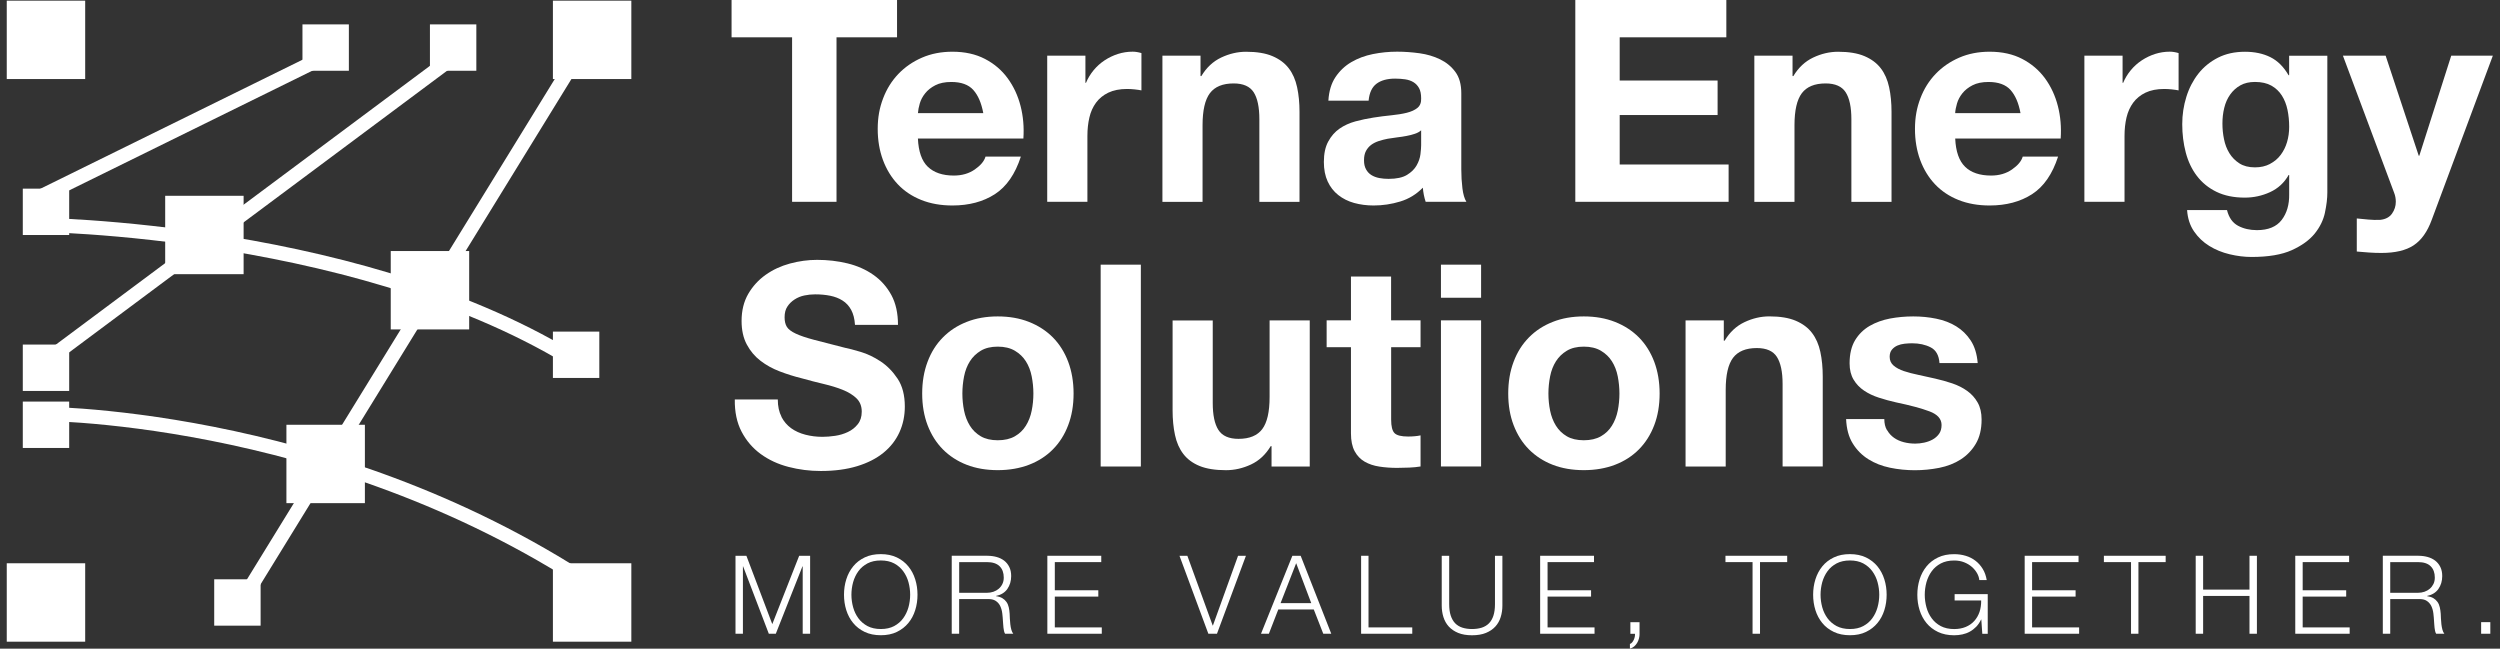
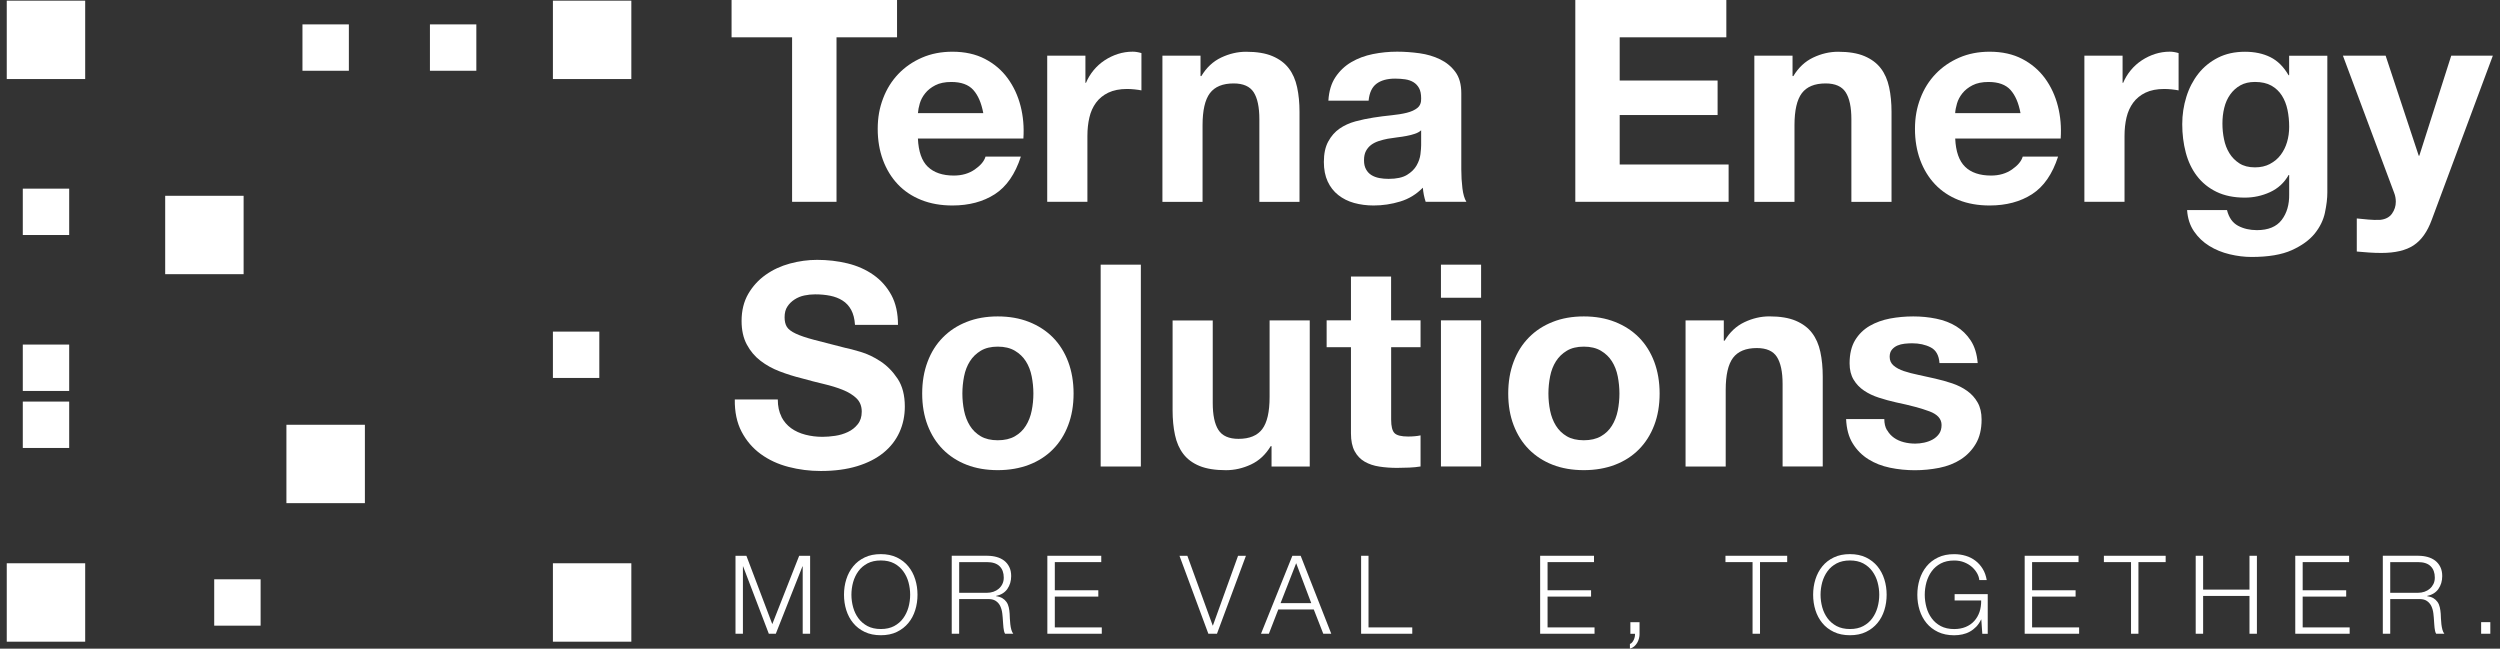
<svg xmlns="http://www.w3.org/2000/svg" width="185" height="48" viewBox="0 0 185 48" fill="none">
  <rect x="0" y="0" width="185" height="48" fill="#333333" stroke="none" />
  <path d="M55.233 41.127L57.149 46.186L59.139 41.127H59.949V46.897H59.4V41.912H59.381L57.41 46.897H56.892L54.991 41.912H54.976V46.897H54.427V41.127H55.233Z" fill="white" />
  <path d="M63.131 44.936C63.213 45.239 63.345 45.512 63.52 45.751C63.695 45.99 63.922 46.183 64.194 46.33C64.47 46.474 64.798 46.548 65.182 46.548C65.565 46.548 65.893 46.474 66.166 46.33C66.439 46.183 66.662 45.993 66.837 45.751C67.012 45.512 67.141 45.239 67.227 44.936C67.309 44.633 67.352 44.323 67.352 44.011C67.352 43.698 67.309 43.383 67.227 43.082C67.144 42.782 67.015 42.509 66.837 42.27C66.662 42.031 66.439 41.838 66.166 41.691C65.893 41.547 65.565 41.474 65.182 41.474C64.798 41.474 64.47 41.547 64.194 41.691C63.919 41.838 63.695 42.028 63.52 42.27C63.345 42.509 63.216 42.782 63.131 43.082C63.048 43.386 63.005 43.695 63.005 44.011C63.005 44.326 63.048 44.633 63.131 44.936ZM62.625 42.871C62.738 42.509 62.907 42.191 63.134 41.912C63.361 41.633 63.646 41.412 63.986 41.25C64.329 41.084 64.725 41.005 65.179 41.005C65.632 41.005 66.028 41.088 66.368 41.25C66.709 41.416 66.991 41.636 67.217 41.912C67.444 42.191 67.613 42.509 67.726 42.871C67.84 43.232 67.895 43.612 67.895 44.011C67.895 44.409 67.84 44.789 67.726 45.15C67.613 45.512 67.444 45.831 67.217 46.103C66.991 46.379 66.709 46.597 66.368 46.762C66.028 46.928 65.632 47.007 65.179 47.007C64.725 47.007 64.329 46.925 63.986 46.762C63.643 46.597 63.361 46.379 63.134 46.103C62.907 45.828 62.738 45.509 62.625 45.15C62.511 44.789 62.456 44.409 62.456 44.011C62.456 43.612 62.511 43.232 62.625 42.871Z" fill="white" />
  <path d="M73.034 43.867C73.202 43.867 73.359 43.842 73.512 43.79C73.662 43.738 73.794 43.664 73.908 43.566C74.021 43.468 74.11 43.352 74.177 43.214C74.245 43.076 74.278 42.92 74.278 42.742C74.278 42.387 74.177 42.105 73.972 41.903C73.766 41.7 73.454 41.596 73.034 41.596H70.98V43.867H73.034ZM73.074 41.128C73.31 41.128 73.537 41.158 73.748 41.216C73.963 41.275 74.147 41.367 74.306 41.486C74.466 41.609 74.591 41.765 74.686 41.955C74.781 42.145 74.827 42.371 74.827 42.629C74.827 42.997 74.732 43.312 74.545 43.582C74.355 43.851 74.076 44.023 73.705 44.1V44.115C73.895 44.142 74.049 44.191 74.174 44.265C74.297 44.339 74.398 44.431 74.478 44.544C74.558 44.657 74.613 44.789 74.647 44.936C74.68 45.086 74.705 45.245 74.714 45.417C74.72 45.515 74.726 45.632 74.729 45.773C74.735 45.913 74.745 46.054 74.763 46.195C74.778 46.339 74.806 46.474 74.84 46.6C74.873 46.725 74.922 46.824 74.981 46.894H74.374C74.34 46.839 74.315 46.775 74.297 46.695C74.278 46.618 74.263 46.535 74.257 46.453C74.248 46.37 74.242 46.287 74.236 46.205C74.23 46.125 74.223 46.054 74.22 45.996C74.208 45.791 74.193 45.589 74.168 45.386C74.144 45.184 74.091 45.004 74.015 44.844C73.938 44.685 73.825 44.556 73.675 44.461C73.527 44.363 73.322 44.32 73.064 44.333H70.977V46.894H70.428V41.124H73.074V41.128Z" fill="white" />
  <path d="M81.493 41.127V41.596H78.056V43.68H81.275V44.148H78.056V46.428H81.532V46.897H77.504V41.127H81.493Z" fill="white" />
  <path d="M87.864 41.127L89.74 46.29H89.755L91.617 41.127H92.199L90.056 46.897H89.418L87.281 41.127H87.864Z" fill="white" />
  <path d="M97.033 44.633L95.917 41.676L94.762 44.633H97.033ZM96.249 41.127L98.514 46.897H97.922L97.22 45.101H94.593L93.897 46.897H93.314L95.635 41.127H96.249Z" fill="white" />
  <path d="M101.27 41.127V46.428H104.508V46.897H100.722V41.127H101.27Z" fill="white" />
-   <path d="M107.24 41.127V44.7C107.24 45.034 107.277 45.319 107.354 45.552C107.43 45.785 107.541 45.978 107.685 46.125C107.829 46.272 108.007 46.379 108.218 46.447C108.43 46.514 108.666 46.548 108.93 46.548C109.193 46.548 109.439 46.514 109.65 46.447C109.859 46.379 110.04 46.272 110.184 46.125C110.328 45.978 110.441 45.785 110.515 45.552C110.591 45.316 110.628 45.034 110.628 44.7V41.127H111.177V44.819C111.177 45.117 111.134 45.399 111.051 45.665C110.969 45.932 110.837 46.165 110.656 46.364C110.475 46.563 110.242 46.719 109.96 46.836C109.678 46.952 109.334 47.01 108.93 47.01C108.525 47.01 108.191 46.952 107.906 46.836C107.624 46.719 107.391 46.563 107.21 46.364C107.029 46.165 106.897 45.932 106.814 45.665C106.731 45.399 106.688 45.117 106.688 44.819V41.127H107.237H107.24Z" fill="white" />
  <path d="M117.956 41.127V41.596H114.52V43.68H117.739V44.148H114.52V46.428H117.996V46.897H113.971V41.127H117.956Z" fill="white" />
  <path d="M121.329 46.897C121.329 47.016 121.313 47.133 121.283 47.249C121.252 47.366 121.209 47.473 121.148 47.574C121.089 47.672 121.016 47.761 120.927 47.837C120.838 47.914 120.734 47.966 120.614 48V47.654C120.679 47.632 120.737 47.592 120.783 47.531C120.832 47.473 120.872 47.406 120.906 47.332C120.939 47.258 120.961 47.185 120.976 47.105C120.988 47.029 120.994 46.958 120.988 46.9H120.648V46.042H121.326V46.9L121.329 46.897Z" fill="white" />
  <path d="M132.252 41.127V41.596H130.241V46.897H129.689V41.596H127.684V41.127H132.252Z" fill="white" />
  <path d="M134.846 44.936C134.929 45.239 135.061 45.512 135.236 45.751C135.411 45.99 135.637 46.183 135.91 46.33C136.186 46.474 136.514 46.548 136.897 46.548C137.281 46.548 137.609 46.474 137.879 46.33C138.151 46.183 138.375 45.993 138.55 45.751C138.725 45.512 138.854 45.239 138.939 44.936C139.022 44.633 139.065 44.323 139.065 44.011C139.065 43.698 139.022 43.383 138.939 43.082C138.857 42.782 138.725 42.509 138.55 42.27C138.375 42.031 138.151 41.838 137.879 41.691C137.606 41.547 137.278 41.474 136.897 41.474C136.517 41.474 136.186 41.547 135.91 41.691C135.634 41.838 135.411 42.028 135.236 42.27C135.061 42.509 134.932 42.782 134.846 43.082C134.764 43.386 134.721 43.695 134.721 44.011C134.721 44.326 134.764 44.633 134.846 44.936ZM134.341 42.871C134.454 42.509 134.623 42.191 134.849 41.912C135.076 41.633 135.361 41.412 135.702 41.25C136.045 41.084 136.441 41.005 136.894 41.005C137.348 41.005 137.744 41.088 138.084 41.25C138.424 41.416 138.706 41.636 138.933 41.912C139.16 42.191 139.329 42.509 139.442 42.871C139.556 43.232 139.611 43.612 139.611 44.011C139.611 44.409 139.556 44.789 139.442 45.15C139.329 45.512 139.16 45.831 138.933 46.103C138.706 46.379 138.424 46.597 138.084 46.762C137.744 46.928 137.348 47.007 136.894 47.007C136.441 47.007 136.042 46.925 135.702 46.762C135.358 46.597 135.073 46.379 134.849 46.103C134.623 45.828 134.454 45.509 134.341 45.15C134.227 44.789 134.172 44.409 134.172 44.011C134.172 43.612 134.227 43.232 134.341 42.871Z" fill="white" />
  <path d="M146.69 46.897L146.617 45.846H146.601C146.503 46.051 146.384 46.226 146.243 46.376C146.098 46.523 145.942 46.645 145.77 46.74C145.599 46.836 145.412 46.903 145.215 46.946C145.019 46.989 144.814 47.01 144.605 47.01C144.152 47.01 143.756 46.927 143.413 46.765C143.069 46.599 142.787 46.382 142.56 46.106C142.334 45.831 142.165 45.512 142.051 45.153C141.938 44.792 141.883 44.412 141.883 44.014C141.883 43.615 141.938 43.235 142.051 42.874C142.165 42.512 142.334 42.194 142.56 41.915C142.787 41.636 143.072 41.415 143.413 41.253C143.756 41.087 144.152 41.008 144.605 41.008C144.906 41.008 145.194 41.048 145.464 41.13C145.734 41.21 145.973 41.333 146.184 41.495C146.396 41.657 146.574 41.856 146.718 42.093C146.865 42.328 146.963 42.607 147.018 42.926H146.469C146.454 42.757 146.399 42.589 146.304 42.42C146.209 42.252 146.083 42.096 145.924 41.955C145.764 41.814 145.574 41.7 145.353 41.611C145.133 41.523 144.884 41.477 144.608 41.477C144.225 41.477 143.897 41.55 143.621 41.694C143.345 41.841 143.121 42.031 142.947 42.273C142.772 42.512 142.643 42.785 142.557 43.085C142.475 43.389 142.432 43.698 142.432 44.014C142.432 44.329 142.475 44.636 142.557 44.939C142.64 45.242 142.769 45.515 142.947 45.754C143.121 45.993 143.345 46.186 143.621 46.333C143.897 46.477 144.225 46.55 144.608 46.55C144.927 46.55 145.209 46.498 145.461 46.394C145.712 46.29 145.924 46.143 146.095 45.953C146.267 45.763 146.396 45.539 146.485 45.282C146.571 45.025 146.61 44.74 146.607 44.433H144.642V43.965H147.092V46.9H146.696L146.69 46.897Z" fill="white" />
  <path d="M153.812 41.127V41.596H150.375V43.68H153.594V44.148H150.375V46.428H153.855V46.897H149.826V41.127H153.812Z" fill="white" />
  <path d="M160.259 41.127V41.596H158.244V46.897H157.696V41.596H155.688V41.127H160.259Z" fill="white" />
  <path d="M163.031 41.127V43.631H166.462V41.127H167.011V46.897H166.462V44.099H163.031V46.897H162.482V41.127H163.031Z" fill="white" />
  <path d="M173.835 41.127V41.596H170.398V43.68H173.618V44.148H170.398V46.428H173.875V46.897H169.85V41.127H173.835Z" fill="white" />
  <path d="M178.931 43.867C179.1 43.867 179.256 43.842 179.409 43.79C179.56 43.738 179.691 43.664 179.805 43.566C179.918 43.468 180.007 43.352 180.075 43.214C180.142 43.076 180.176 42.92 180.176 42.742C180.176 42.387 180.075 42.105 179.869 41.903C179.664 41.697 179.351 41.596 178.931 41.596H176.877V43.867H178.931ZM178.971 41.128C179.207 41.128 179.434 41.158 179.645 41.216C179.86 41.275 180.044 41.367 180.203 41.486C180.363 41.609 180.489 41.765 180.584 41.955C180.679 42.145 180.725 42.371 180.725 42.629C180.725 42.997 180.63 43.312 180.443 43.582C180.253 43.851 179.974 44.023 179.603 44.1V44.115C179.79 44.142 179.946 44.191 180.072 44.265C180.194 44.339 180.295 44.431 180.375 44.544C180.455 44.657 180.51 44.789 180.544 44.936C180.578 45.086 180.602 45.245 180.614 45.417C180.62 45.515 180.627 45.632 180.63 45.773C180.636 45.913 180.645 46.054 180.663 46.195C180.679 46.339 180.706 46.474 180.74 46.6C180.774 46.725 180.823 46.824 180.881 46.894H180.274C180.24 46.839 180.216 46.775 180.197 46.695C180.179 46.618 180.164 46.535 180.157 46.453C180.148 46.37 180.142 46.287 180.136 46.205C180.13 46.125 180.127 46.054 180.121 45.996C180.111 45.791 180.093 45.589 180.069 45.386C180.044 45.184 179.992 45.004 179.915 44.844C179.836 44.685 179.722 44.556 179.575 44.461C179.428 44.363 179.222 44.32 178.965 44.333H176.877V46.894H176.328V41.124H178.971V41.128Z" fill="white" />
  <path d="M183.604 46.039H184.284V46.897H183.604V46.039Z" fill="white" />
-   <path d="M43.058 3.591L17.63 44.924M34.412 3.591L2.462 27.401M2.386 16.625C2.386 16.625 27.667 16.778 43.754 27.502M2.386 30.603C2.386 30.603 24.108 30.348 43.754 43.309M25.258 3.591L2.386 14.848" stroke="white" stroke-width="1.05" />
-   <path d="M28.915 24.377H34.719V18.577H28.915V24.377Z" fill="white" />
  <path d="M40.915 27.968H44.349V24.539H40.915V27.968Z" fill="white" />
  <path d="M12.224 20.289H18.027V14.489H12.224V20.289Z" fill="white" />
  <path d="M1.687 17.391H5.12V13.96H1.687V17.391Z" fill="white" />
  <path d="M22.382 5.236H25.816V1.805H22.382V5.236Z" fill="white" />
  <path d="M31.815 5.236H35.249V1.805H31.815V5.236Z" fill="white" />
  <path d="M0.5 5.849H6.304V0.049H0.5V5.849Z" fill="white" />
  <path d="M40.915 5.849H46.719V0.049H40.915V5.849Z" fill="white" />
  <path d="M40.915 47.485H46.719V41.682H40.915V47.485Z" fill="white" />
  <path d="M0.5 47.485H6.304V41.682H0.5V47.485Z" fill="white" />
  <path d="M15.852 46.299H19.285V42.868H15.852V46.299Z" fill="white" />
  <path d="M1.687 28.93H5.12V25.498H1.687V28.93Z" fill="white" />
  <path d="M1.687 33.149H5.12V29.717H1.687V33.149Z" fill="white" />
  <path d="M21.195 37.233H27.002V31.433H21.195V37.233Z" fill="white" />
  <path d="M54.136 2.761V0H66.381V2.761H61.902V14.934H58.615V2.761H54.136Z" fill="white" />
  <path d="M72.021 6.652C71.666 6.263 71.126 6.066 70.399 6.066C69.924 6.066 69.532 6.146 69.216 6.308C68.903 6.468 68.652 6.667 68.462 6.906C68.272 7.142 68.14 7.393 68.063 7.66C67.986 7.926 67.941 8.162 67.928 8.371H72.763C72.622 7.617 72.377 7.047 72.021 6.655V6.652ZM68.661 12.341C69.109 12.773 69.749 12.991 70.586 12.991C71.187 12.991 71.702 12.841 72.135 12.541C72.567 12.24 72.831 11.925 72.929 11.588H75.544C75.124 12.884 74.483 13.812 73.619 14.37C72.754 14.927 71.705 15.206 70.479 15.206C69.627 15.206 68.86 15.071 68.177 14.799C67.493 14.526 66.913 14.14 66.438 13.637C65.963 13.135 65.598 12.537 65.338 11.839C65.08 11.14 64.951 10.374 64.951 9.538C64.951 8.701 65.083 7.975 65.35 7.28C65.617 6.581 65.99 5.981 66.481 5.469C66.969 4.96 67.551 4.559 68.229 4.265C68.906 3.971 69.654 3.827 70.479 3.827C71.399 3.827 72.202 4.004 72.886 4.36C73.57 4.715 74.131 5.193 74.569 5.794C75.007 6.394 75.326 7.078 75.522 7.844C75.719 8.61 75.786 9.412 75.731 10.249H67.925C67.968 11.211 68.21 11.909 68.658 12.341H68.661Z" fill="white" />
  <path d="M80.321 4.121V6.128H80.364C80.502 5.794 80.692 5.484 80.928 5.196C81.164 4.911 81.437 4.666 81.743 4.464C82.05 4.262 82.378 4.106 82.728 3.992C83.077 3.882 83.439 3.824 83.816 3.824C84.012 3.824 84.227 3.857 84.466 3.928V6.689C84.325 6.661 84.159 6.636 83.963 6.615C83.767 6.594 83.58 6.584 83.399 6.584C82.856 6.584 82.394 6.676 82.016 6.857C81.639 7.038 81.336 7.286 81.106 7.599C80.876 7.911 80.71 8.279 80.615 8.695C80.517 9.115 80.468 9.566 80.468 10.056V14.931H77.494V4.121H80.321Z" fill="white" />
  <path d="M88.839 4.121V5.629H88.9C89.278 5.001 89.765 4.544 90.366 4.259C90.967 3.974 91.58 3.83 92.209 3.83C93.006 3.83 93.656 3.937 94.165 4.155C94.674 4.372 95.075 4.67 95.37 5.056C95.664 5.439 95.869 5.907 95.986 6.456C96.106 7.007 96.164 7.617 96.164 8.285V14.937H93.193V8.83C93.193 7.939 93.055 7.271 92.776 6.833C92.497 6.395 92 6.174 91.289 6.174C90.48 6.174 89.894 6.416 89.532 6.897C89.17 7.378 88.989 8.169 88.989 9.272V14.94H86.019V4.121H88.845H88.839Z" fill="white" />
  <path d="M105.165 9.642C105.039 9.756 104.883 9.841 104.692 9.903C104.505 9.967 104.303 10.019 104.085 10.059C103.868 10.102 103.644 10.136 103.405 10.163C103.169 10.191 102.93 10.227 102.693 10.267C102.47 10.31 102.249 10.365 102.034 10.436C101.817 10.506 101.63 10.601 101.47 10.718C101.311 10.837 101.182 10.987 101.084 11.168C100.986 11.349 100.937 11.579 100.937 11.857C100.937 12.136 100.986 12.345 101.084 12.525C101.182 12.706 101.314 12.85 101.482 12.954C101.651 13.059 101.844 13.132 102.068 13.175C102.292 13.218 102.522 13.236 102.758 13.236C103.343 13.236 103.797 13.138 104.119 12.942C104.438 12.746 104.677 12.513 104.83 12.24C104.984 11.968 105.079 11.692 105.113 11.413C105.146 11.134 105.165 10.911 105.165 10.742V9.633V9.642ZM98.3 7.445C98.343 6.747 98.515 6.171 98.824 5.708C99.131 5.248 99.52 4.878 99.996 4.599C100.471 4.32 101.004 4.121 101.596 4.001C102.188 3.882 102.785 3.824 103.386 3.824C103.929 3.824 104.481 3.864 105.039 3.94C105.597 4.017 106.106 4.167 106.566 4.391C107.026 4.614 107.403 4.924 107.697 5.322C107.991 5.72 108.136 6.247 108.136 6.903V12.528C108.136 13.016 108.163 13.484 108.218 13.929C108.273 14.376 108.372 14.71 108.513 14.934H105.499C105.444 14.765 105.398 14.597 105.364 14.422C105.33 14.247 105.306 14.07 105.29 13.889C104.815 14.376 104.257 14.719 103.616 14.912C102.976 15.108 102.319 15.206 101.648 15.206C101.133 15.206 100.652 15.142 100.204 15.019C99.756 14.894 99.367 14.698 99.033 14.434C98.699 14.171 98.435 13.834 98.248 13.429C98.061 13.025 97.966 12.544 97.966 11.986C97.966 11.373 98.073 10.868 98.291 10.47C98.508 10.071 98.784 9.756 99.128 9.517C99.468 9.281 99.861 9.103 100.299 8.983C100.737 8.864 101.182 8.772 101.63 8.702C102.077 8.631 102.516 8.576 102.948 8.533C103.38 8.49 103.763 8.429 104.098 8.346C104.432 8.263 104.699 8.141 104.892 7.982C105.088 7.822 105.177 7.586 105.165 7.28C105.165 6.958 105.113 6.704 105.008 6.517C104.904 6.33 104.763 6.183 104.591 6.079C104.417 5.975 104.214 5.904 103.984 5.87C103.754 5.837 103.506 5.818 103.242 5.818C102.657 5.818 102.197 5.944 101.863 6.195C101.528 6.446 101.332 6.863 101.277 7.451H98.306L98.3 7.445Z" fill="white" />
  <path d="M127.749 0V2.761H119.857V5.959H127.102V8.512H119.857V12.173H127.917V14.934H116.573V0H127.749Z" fill="white" />
  <path d="M132.648 4.121V5.629H132.709C133.087 5.001 133.574 4.544 134.175 4.259C134.776 3.974 135.389 3.83 136.018 3.83C136.812 3.83 137.465 3.937 137.974 4.155C138.483 4.372 138.884 4.67 139.179 5.056C139.473 5.439 139.678 5.907 139.795 6.456C139.914 7.007 139.973 7.617 139.973 8.285V14.937H137.002V8.83C137.002 7.939 136.864 7.271 136.582 6.833C136.303 6.395 135.806 6.174 135.095 6.174C134.285 6.174 133.7 6.416 133.335 6.897C132.973 7.378 132.792 8.169 132.792 9.272V14.94H129.821V4.121H132.648Z" fill="white" />
  <path d="M148.775 6.652C148.419 6.263 147.877 6.066 147.153 6.066C146.678 6.066 146.285 6.146 145.97 6.308C145.657 6.468 145.406 6.667 145.215 6.906C145.028 7.142 144.894 7.393 144.817 7.66C144.74 7.926 144.694 8.162 144.682 8.371H149.517C149.376 7.617 149.131 7.047 148.775 6.655V6.652ZM145.415 12.341C145.862 12.773 146.503 12.991 147.34 12.991C147.941 12.991 148.456 12.841 148.888 12.541C149.321 12.24 149.584 11.925 149.682 11.588H152.298C151.878 12.884 151.237 13.812 150.372 14.37C149.508 14.927 148.459 15.206 147.233 15.206C146.38 15.206 145.614 15.071 144.93 14.799C144.247 14.526 143.667 14.14 143.192 13.637C142.717 13.135 142.352 12.537 142.094 11.839C141.837 11.14 141.708 10.374 141.708 9.538C141.708 8.701 141.84 7.975 142.107 7.28C142.37 6.581 142.747 5.981 143.238 5.469C143.725 4.96 144.308 4.559 144.985 4.265C145.663 3.971 146.411 3.827 147.236 3.827C148.156 3.827 148.959 4.004 149.643 4.36C150.326 4.715 150.887 5.193 151.329 5.794C151.767 6.394 152.086 7.078 152.282 7.844C152.479 8.61 152.546 9.412 152.491 10.249H144.685C144.728 11.211 144.97 11.909 145.418 12.341H145.415Z" fill="white" />
  <path d="M157.071 4.121V6.128H157.114C157.252 5.794 157.442 5.484 157.678 5.196C157.914 4.911 158.187 4.666 158.494 4.464C158.8 4.262 159.128 4.106 159.478 3.992C159.827 3.882 160.189 3.824 160.566 3.824C160.762 3.824 160.977 3.857 161.216 3.928V6.689C161.075 6.661 160.909 6.636 160.713 6.615C160.517 6.594 160.33 6.584 160.149 6.584C159.606 6.584 159.144 6.676 158.766 6.857C158.389 7.038 158.086 7.286 157.856 7.599C157.626 7.911 157.46 8.279 157.362 8.695C157.264 9.115 157.215 9.566 157.215 10.056V14.931H154.244V4.121H157.071Z" fill="white" />
  <path d="M167.977 12.13C168.299 11.962 168.562 11.741 168.771 11.462C168.979 11.184 169.139 10.865 169.243 10.509C169.347 10.154 169.399 9.78 169.399 9.391C169.399 8.944 169.357 8.524 169.274 8.126C169.191 7.727 169.05 7.375 168.857 7.069C168.661 6.762 168.403 6.517 168.081 6.336C167.759 6.156 167.355 6.064 166.867 6.064C166.447 6.064 166.088 6.146 165.788 6.315C165.487 6.483 165.236 6.71 165.034 6.995C164.831 7.28 164.684 7.608 164.595 7.979C164.503 8.349 164.46 8.735 164.46 9.14C164.46 9.544 164.497 9.918 164.577 10.301C164.653 10.684 164.785 11.03 164.975 11.337C165.162 11.643 165.411 11.894 165.717 12.091C166.024 12.287 166.407 12.385 166.867 12.385C167.287 12.385 167.655 12.302 167.977 12.133V12.13ZM172.048 15.73C171.929 16.288 171.674 16.809 171.285 17.29C170.893 17.771 170.328 18.179 169.59 18.513C168.851 18.847 167.857 19.015 166.616 19.015C166.085 19.015 165.546 18.948 164.994 18.816C164.442 18.684 163.939 18.479 163.488 18.2C163.035 17.921 162.658 17.563 162.357 17.122C162.057 16.683 161.885 16.156 161.845 15.544H164.798C164.935 16.101 165.208 16.487 165.613 16.705C166.018 16.922 166.484 17.03 167.014 17.03C167.851 17.03 168.461 16.778 168.845 16.276C169.228 15.773 169.412 15.139 169.399 14.373V12.951H169.357C169.035 13.524 168.578 13.944 167.986 14.217C167.391 14.49 166.769 14.624 166.113 14.624C165.303 14.624 164.607 14.48 164.019 14.195C163.433 13.911 162.952 13.518 162.575 13.025C162.198 12.532 161.922 11.953 161.747 11.288C161.572 10.626 161.486 9.924 161.486 9.186C161.486 8.49 161.588 7.816 161.79 7.167C161.992 6.517 162.29 5.947 162.679 5.451C163.068 4.955 163.556 4.562 164.132 4.268C164.712 3.974 165.377 3.83 166.131 3.83C166.842 3.83 167.468 3.962 168.004 4.228C168.541 4.495 168.992 4.939 169.353 5.567H169.396V4.124H172.223V14.248C172.223 14.68 172.165 15.176 172.045 15.734L172.048 15.73Z" fill="white" />
  <path d="M178.609 18.154C178.035 18.531 177.241 18.718 176.223 18.718C175.917 18.718 175.613 18.708 175.313 18.687C175.012 18.665 174.709 18.641 174.402 18.613V16.165C174.681 16.193 174.966 16.22 175.261 16.248C175.555 16.276 175.846 16.282 176.14 16.269C176.53 16.227 176.821 16.073 177.008 15.81C177.195 15.543 177.29 15.252 177.29 14.93C177.29 14.694 177.247 14.471 177.164 14.262L173.375 4.118H176.536L178.986 11.523H179.029L181.392 4.118H184.471L179.948 16.269C179.626 17.149 179.182 17.777 178.609 18.151V18.154Z" fill="white" />
  <path d="M57.821 30.839C58.002 31.188 58.244 31.47 58.544 31.688C58.845 31.905 59.197 32.064 59.602 32.169C60.007 32.273 60.424 32.325 60.859 32.325C61.153 32.325 61.466 32.3 61.8 32.251C62.135 32.202 62.45 32.107 62.742 31.969C63.036 31.832 63.278 31.639 63.474 31.393C63.671 31.148 63.769 30.839 63.769 30.462C63.769 30.058 63.64 29.73 63.382 29.478C63.125 29.227 62.785 29.019 62.367 28.85C61.951 28.682 61.475 28.538 60.945 28.412C60.414 28.287 59.878 28.149 59.332 27.995C58.774 27.858 58.228 27.686 57.701 27.484C57.171 27.282 56.696 27.021 56.279 26.699C55.859 26.378 55.521 25.976 55.264 25.495C55.006 25.014 54.877 24.432 54.877 23.749C54.877 22.983 55.043 22.315 55.368 21.751C55.696 21.187 56.125 20.715 56.656 20.339C57.186 19.962 57.787 19.683 58.455 19.502C59.124 19.321 59.795 19.23 60.464 19.23C61.245 19.23 61.993 19.315 62.714 19.49C63.431 19.665 64.072 19.947 64.63 20.339C65.188 20.728 65.63 21.227 65.961 21.834C66.289 22.441 66.451 23.176 66.451 24.04H63.269C63.241 23.593 63.146 23.225 62.987 22.931C62.827 22.637 62.613 22.407 62.349 22.241C62.086 22.073 61.782 21.956 61.439 21.886C61.095 21.816 60.724 21.782 60.319 21.782C60.053 21.782 59.789 21.809 59.525 21.864C59.259 21.92 59.02 22.018 58.802 22.159C58.584 22.3 58.406 22.471 58.268 22.683C58.127 22.891 58.06 23.157 58.06 23.476C58.06 23.77 58.115 24.006 58.228 24.187C58.339 24.368 58.56 24.536 58.888 24.689C59.216 24.843 59.669 24.996 60.249 25.149C60.828 25.302 61.586 25.498 62.521 25.734C62.8 25.789 63.186 25.89 63.683 26.038C64.18 26.185 64.67 26.418 65.157 26.739C65.645 27.061 66.068 27.49 66.424 28.026C66.779 28.562 66.957 29.249 66.957 30.085C66.957 30.768 66.825 31.403 66.559 31.988C66.292 32.573 65.9 33.079 65.375 33.505C64.851 33.93 64.204 34.261 63.428 34.497C62.653 34.733 61.757 34.853 60.739 34.853C59.915 34.853 59.118 34.752 58.342 34.549C57.566 34.347 56.883 34.028 56.291 33.596C55.699 33.164 55.227 32.613 54.877 31.945C54.528 31.277 54.362 30.48 54.375 29.561H57.557C57.557 30.064 57.649 30.489 57.83 30.836L57.821 30.839Z" fill="white" />
  <path d="M71.342 30.391C71.425 30.802 71.569 31.172 71.771 31.5C71.973 31.828 72.243 32.089 72.577 32.285C72.912 32.481 73.332 32.579 73.834 32.579C74.337 32.579 74.757 32.481 75.101 32.285C75.441 32.089 75.714 31.828 75.916 31.5C76.119 31.172 76.263 30.802 76.345 30.391C76.428 29.981 76.471 29.558 76.471 29.126C76.471 28.694 76.428 28.268 76.345 27.848C76.263 27.428 76.119 27.061 75.916 26.739C75.714 26.417 75.441 26.157 75.101 25.955C74.757 25.752 74.337 25.651 73.834 25.651C73.332 25.651 72.915 25.752 72.577 25.955C72.243 26.157 71.973 26.417 71.771 26.739C71.569 27.061 71.425 27.428 71.342 27.848C71.259 28.268 71.216 28.694 71.216 29.126C71.216 29.558 71.259 29.981 71.342 30.391ZM68.641 26.77C68.904 26.065 69.281 25.467 69.772 24.971C70.26 24.475 70.845 24.092 71.532 23.822C72.216 23.549 72.982 23.415 73.834 23.415C74.687 23.415 75.456 23.549 76.146 23.822C76.836 24.095 77.425 24.478 77.915 24.971C78.403 25.467 78.78 26.065 79.046 26.77C79.31 27.474 79.445 28.259 79.445 29.123C79.445 29.987 79.313 30.768 79.046 31.464C78.783 32.162 78.406 32.757 77.915 33.253C77.428 33.746 76.836 34.129 76.146 34.393C75.456 34.656 74.684 34.791 73.834 34.791C72.985 34.791 72.216 34.659 71.532 34.393C70.848 34.129 70.263 33.746 69.772 33.253C69.285 32.76 68.907 32.162 68.641 31.464C68.377 30.768 68.242 29.987 68.242 29.123C68.242 28.259 68.374 27.474 68.641 26.77Z" fill="white" />
  <path d="M84.423 19.585V34.522H81.449V19.585H84.423Z" fill="white" />
  <path d="M94.094 34.522V33.014H94.033C93.656 33.642 93.168 34.096 92.567 34.375C91.966 34.654 91.353 34.794 90.724 34.794C89.927 34.794 89.277 34.69 88.768 34.482C88.259 34.273 87.858 33.976 87.567 33.593C87.272 33.21 87.067 32.745 86.95 32.193C86.831 31.642 86.772 31.032 86.772 30.364V23.712H89.743V29.819C89.743 30.71 89.881 31.378 90.163 31.816C90.442 32.254 90.939 32.475 91.65 32.475C92.46 32.475 93.045 32.233 93.407 31.752C93.769 31.271 93.95 30.48 93.95 29.377V23.709H96.921V34.522H94.094Z" fill="white" />
  <path d="M105.121 23.706V25.692H102.945V31.047C102.945 31.55 103.027 31.884 103.196 32.052C103.365 32.221 103.699 32.303 104.202 32.303C104.37 32.303 104.53 32.297 104.683 32.282C104.836 32.27 104.983 32.248 105.121 32.218V34.519C104.87 34.562 104.591 34.589 104.284 34.602C103.978 34.614 103.677 34.623 103.383 34.623C102.923 34.623 102.488 34.592 102.074 34.528C101.663 34.467 101.301 34.344 100.985 34.163C100.673 33.983 100.424 33.725 100.243 33.388C100.063 33.054 99.971 32.613 99.971 32.071V25.692H98.171V23.706H99.971V20.464H102.941V23.706H105.118H105.121Z" fill="white" />
  <path d="M109.601 23.706V34.519H106.63V23.706H109.601ZM106.63 22.033V19.585H109.601V22.033H106.63Z" fill="white" />
  <path d="M114.709 30.391C114.792 30.802 114.936 31.172 115.138 31.5C115.341 31.828 115.61 32.089 115.945 32.285C116.279 32.481 116.699 32.579 117.202 32.579C117.704 32.579 118.124 32.481 118.468 32.285C118.811 32.089 119.081 31.828 119.283 31.5C119.486 31.172 119.63 30.802 119.713 30.391C119.795 29.981 119.838 29.558 119.838 29.126C119.838 28.694 119.795 28.268 119.713 27.848C119.63 27.428 119.486 27.061 119.283 26.739C119.081 26.417 118.808 26.157 118.468 25.955C118.124 25.752 117.704 25.651 117.202 25.651C116.699 25.651 116.282 25.752 115.945 25.955C115.61 26.157 115.341 26.417 115.138 26.739C114.936 27.061 114.792 27.428 114.709 27.848C114.626 28.268 114.583 28.694 114.583 29.126C114.583 29.558 114.626 29.981 114.709 30.391ZM112.008 26.77C112.272 26.065 112.649 25.467 113.139 24.971C113.627 24.475 114.212 24.092 114.899 23.822C115.583 23.549 116.349 23.415 117.202 23.415C118.054 23.415 118.824 23.549 119.513 23.822C120.203 24.095 120.792 24.478 121.282 24.971C121.77 25.467 122.147 26.065 122.414 26.77C122.677 27.474 122.812 28.259 122.812 29.123C122.812 29.987 122.68 30.768 122.414 31.464C122.147 32.162 121.773 32.757 121.282 33.253C120.795 33.746 120.203 34.129 119.513 34.393C118.824 34.656 118.051 34.791 117.202 34.791C116.352 34.791 115.583 34.659 114.899 34.393C114.215 34.129 113.63 33.746 113.139 33.253C112.652 32.76 112.275 32.162 112.008 31.464C111.741 30.768 111.609 29.987 111.609 29.123C111.609 28.259 111.741 27.474 112.008 26.77Z" fill="white" />
  <path d="M127.561 23.706V25.21H127.623C128 24.582 128.487 24.125 129.088 23.841C129.689 23.556 130.302 23.412 130.931 23.412C131.725 23.412 132.378 23.519 132.887 23.736C133.396 23.954 133.797 24.251 134.089 24.637C134.383 25.02 134.588 25.489 134.705 26.037C134.824 26.589 134.883 27.199 134.883 27.867V34.519H131.912V28.412C131.912 27.52 131.771 26.855 131.492 26.414C131.213 25.976 130.716 25.756 130.005 25.756C129.195 25.756 128.61 25.998 128.245 26.479C127.883 26.96 127.702 27.75 127.702 28.853V34.522H124.731V23.709H127.558L127.561 23.706Z" fill="white" />
  <path d="M139.648 31.834C139.779 32.064 139.951 32.251 140.16 32.398C140.368 32.545 140.61 32.652 140.883 32.723C141.156 32.793 141.438 32.827 141.729 32.827C141.938 32.827 142.159 32.803 142.389 32.754C142.618 32.705 142.827 32.628 143.017 32.524C143.204 32.419 143.363 32.282 143.489 32.107C143.615 31.932 143.676 31.712 143.676 31.448C143.676 31.001 143.379 30.667 142.787 30.443C142.195 30.22 141.368 29.996 140.307 29.775C139.874 29.677 139.451 29.564 139.041 29.429C138.63 29.297 138.262 29.123 137.94 28.905C137.618 28.691 137.36 28.418 137.164 28.09C136.968 27.762 136.87 27.361 136.87 26.889C136.87 26.191 137.008 25.621 137.278 25.173C137.55 24.726 137.909 24.377 138.357 24.116C138.804 23.859 139.304 23.678 139.862 23.571C140.42 23.467 140.994 23.415 141.579 23.415C142.165 23.415 142.735 23.47 143.284 23.583C143.836 23.696 144.326 23.883 144.758 24.147C145.191 24.413 145.549 24.763 145.838 25.204C146.123 25.642 146.295 26.197 146.35 26.868H143.523C143.48 26.295 143.265 25.909 142.873 25.706C142.48 25.504 142.021 25.403 141.49 25.403C141.322 25.403 141.141 25.415 140.944 25.434C140.748 25.455 140.57 25.501 140.411 25.569C140.252 25.639 140.114 25.74 140.003 25.872C139.893 26.004 139.835 26.181 139.835 26.405C139.835 26.672 139.933 26.886 140.129 27.055C140.325 27.223 140.58 27.358 140.892 27.462C141.205 27.566 141.567 27.661 141.972 27.744C142.376 27.827 142.787 27.919 143.207 28.017C143.639 28.115 144.063 28.234 144.473 28.372C144.884 28.513 145.252 28.697 145.571 28.927C145.893 29.156 146.15 29.441 146.344 29.785C146.54 30.125 146.638 30.547 146.638 31.05C146.638 31.761 146.494 32.358 146.209 32.839C145.924 33.32 145.549 33.706 145.09 34.001C144.63 34.295 144.102 34.5 143.508 34.62C142.916 34.736 142.312 34.797 141.699 34.797C141.085 34.797 140.457 34.736 139.856 34.61C139.255 34.485 138.722 34.276 138.256 33.982C137.787 33.688 137.403 33.302 137.106 32.821C136.805 32.34 136.643 31.736 136.612 31.01H139.439C139.439 31.332 139.503 31.608 139.638 31.837L139.648 31.834Z" fill="white" />
</svg>